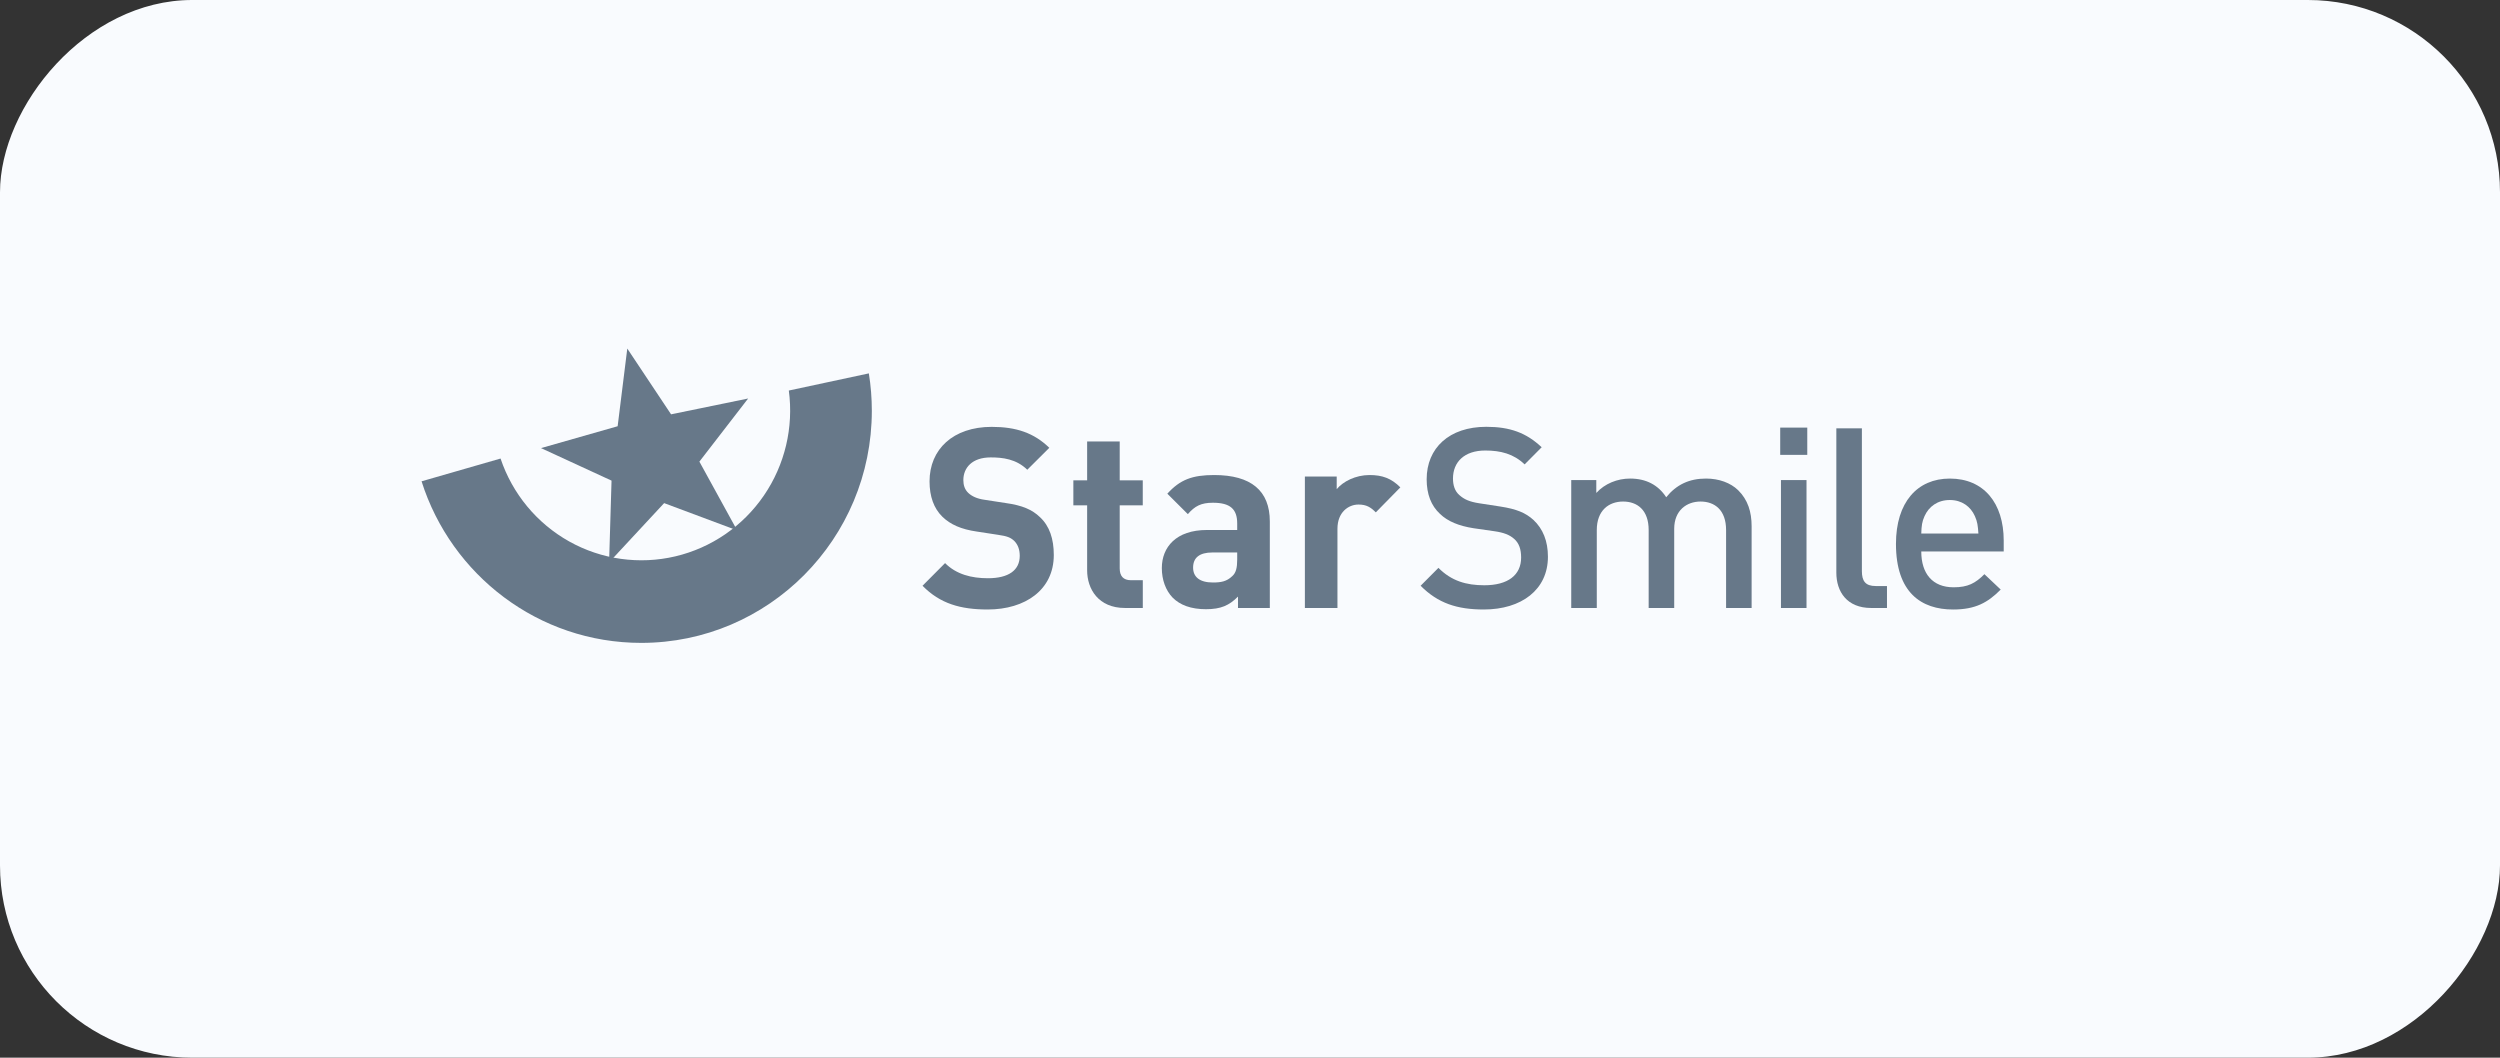
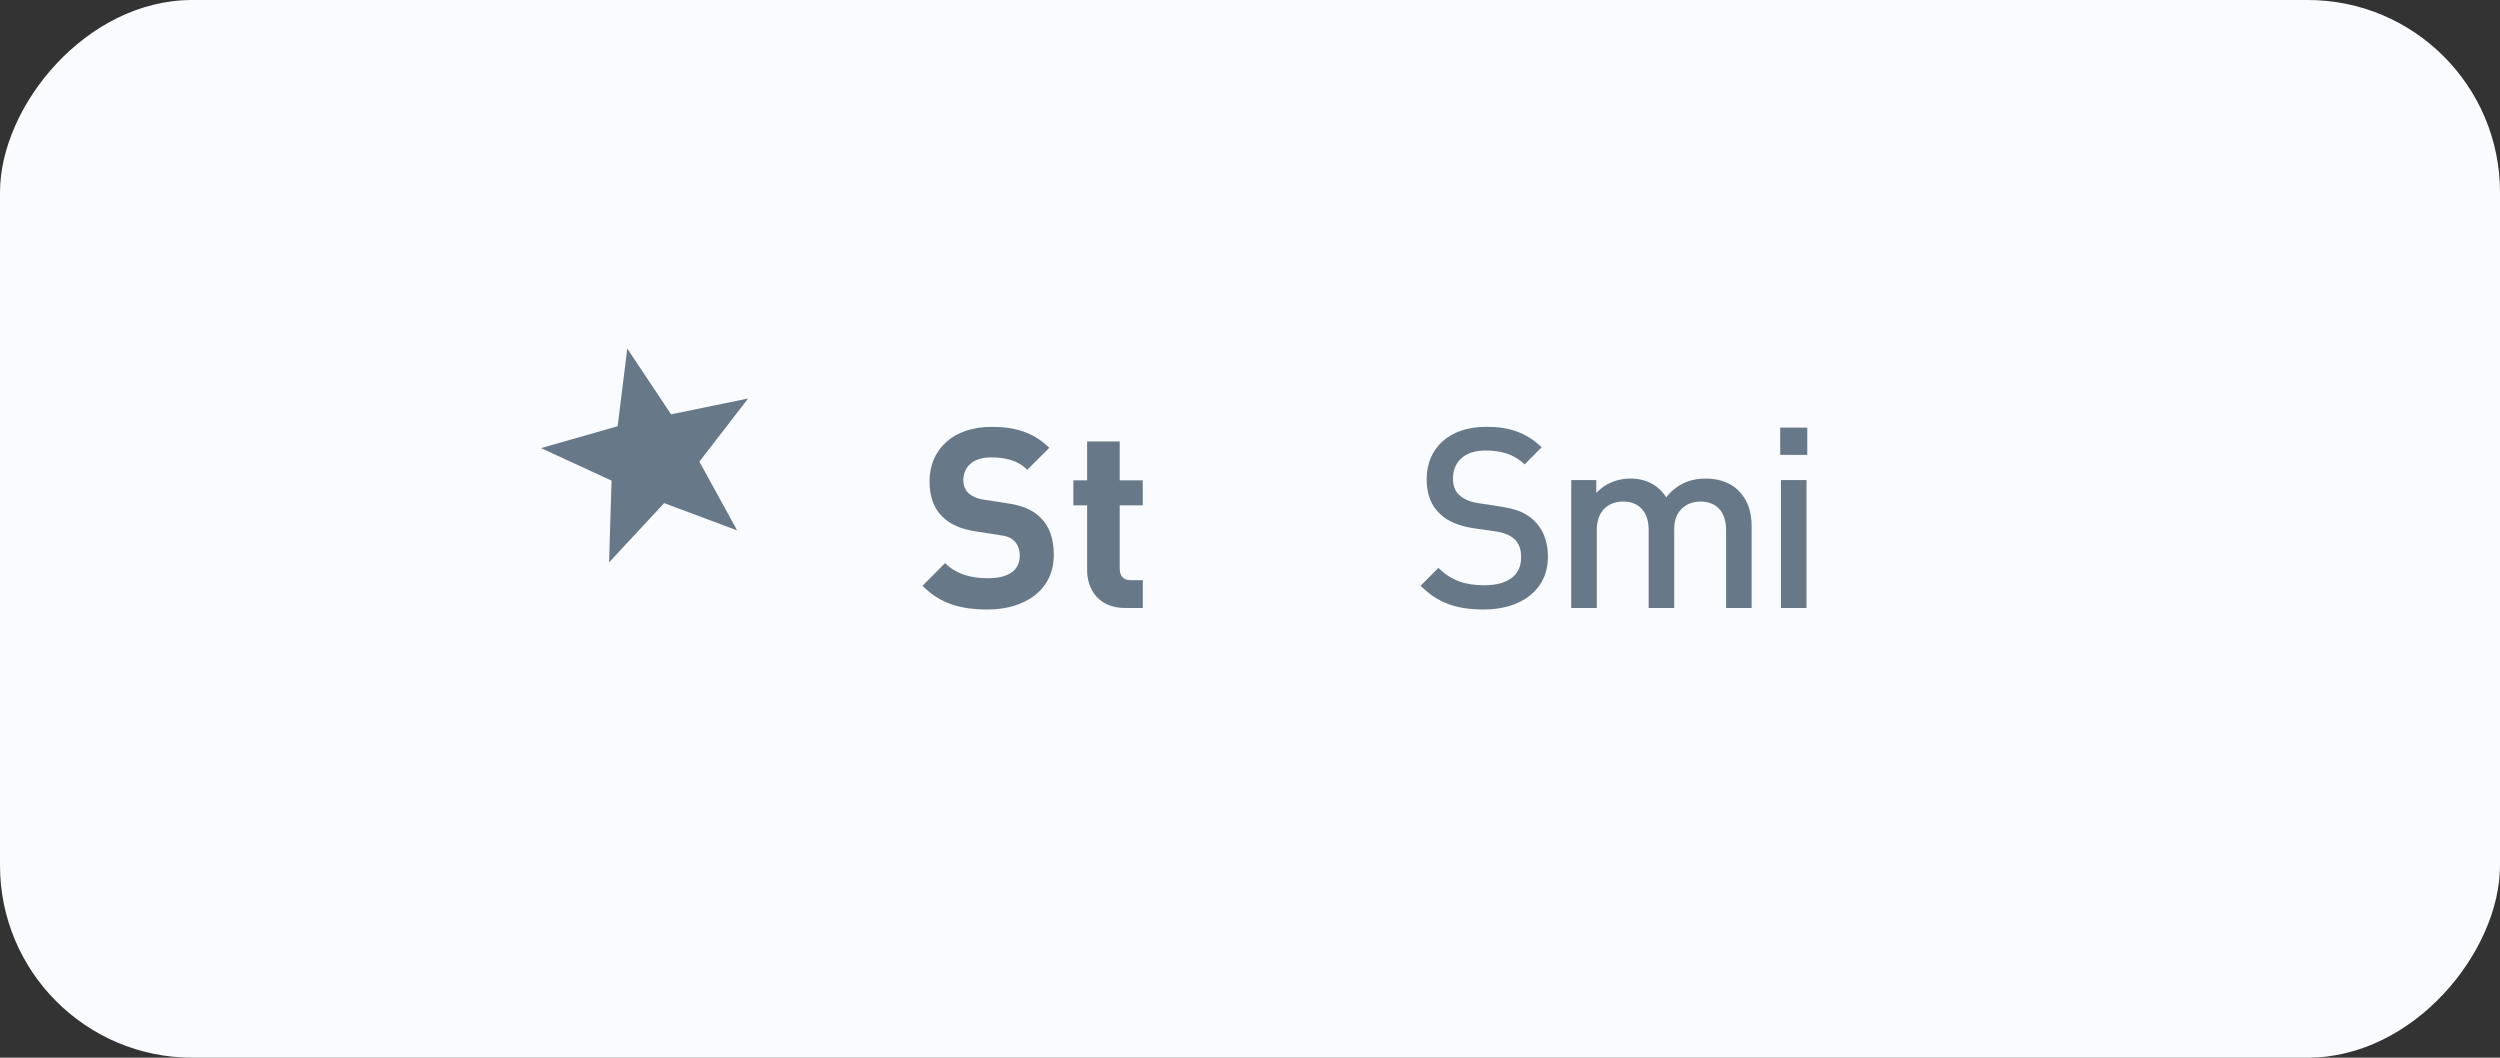
<svg xmlns="http://www.w3.org/2000/svg" width="208" height="88" viewBox="0 0 208 88" fill="none">
  <rect x="0" y="0" width="208" height="88" fill="#333333" stroke="none" />
  <rect width="208" height="88" rx="16" transform="matrix(1 0 0 -1 0 88)" fill="#F9FBFE" />
  <path d="M82.174 50.71C79.923 50.71 78.214 50.227 76.754 48.735L78.63 46.85C79.572 47.794 80.84 48.109 82.195 48.109C83.925 48.109 84.843 47.438 84.843 46.242C84.843 45.738 84.697 45.318 84.384 45.003C84.093 44.73 83.801 44.604 83.051 44.499L81.279 44.227C79.966 44.038 79.069 43.639 78.402 42.988C77.696 42.295 77.338 41.309 77.338 40.049C77.338 37.383 79.299 35.515 82.509 35.515C84.548 35.515 86.032 36.019 87.303 37.258L85.469 39.084C84.551 38.181 83.405 38.057 82.425 38.057C80.882 38.057 80.151 38.917 80.151 39.946C80.151 40.344 80.255 40.723 80.567 41.017C80.86 41.289 81.297 41.499 81.923 41.583L83.695 41.856C85.05 42.045 85.883 42.402 86.53 43.032C87.322 43.766 87.676 44.836 87.676 46.18C87.677 49.072 85.301 50.71 82.174 50.71Z" fill="#677889" />
  <path d="M93.598 50.584C91.389 50.584 90.45 49.01 90.45 47.456V42.041H89.303V39.963H90.45V36.731H93.16V39.963H95.078V42.041H93.16V47.289C93.16 47.921 93.452 48.275 94.101 48.275H95.081V50.584H93.598Z" fill="#677889" />
-   <path d="M103.001 50.584V49.636C102.271 50.371 101.583 50.686 100.334 50.686C99.104 50.686 98.186 50.35 97.561 49.72C96.977 49.112 96.664 48.23 96.664 47.265C96.664 45.522 97.853 44.095 100.417 44.095H102.935V43.549C102.935 42.353 102.351 41.828 100.913 41.828C99.934 41.828 99.412 42.101 98.828 42.776L97.122 41.076C98.185 39.9 99.207 39.523 101.021 39.523C104.085 39.523 105.649 40.824 105.649 43.385V50.584H103.001ZM102.935 45.966H100.872C99.788 45.966 99.266 46.407 99.266 47.226C99.266 47.982 99.788 48.464 100.913 48.464C101.58 48.464 102.06 48.381 102.518 47.939C102.832 47.667 102.935 47.246 102.935 46.554V45.966Z" fill="#677889" />
-   <path d="M114.466 42.629C114.048 42.209 113.694 41.978 113.027 41.978C112.193 41.978 111.276 42.61 111.276 43.993V50.584H108.566V39.648H111.214V40.698C111.735 40.066 112.777 39.523 113.945 39.523C115.008 39.523 115.758 39.795 116.509 40.549L114.466 42.629Z" fill="#677889" />
  <path d="M123.451 50.71C121.221 50.71 119.636 50.185 118.195 48.735L119.678 47.246C120.762 48.337 121.992 48.694 123.493 48.694C125.454 48.694 126.558 47.855 126.558 46.385C126.558 45.714 126.391 45.189 125.974 44.832C125.598 44.496 125.099 44.307 124.348 44.2L122.597 43.948C121.387 43.759 120.449 43.382 119.803 42.751C119.074 42.08 118.698 41.115 118.698 39.876C118.698 37.274 120.575 35.51 123.66 35.51C125.641 35.51 126.995 36.014 128.267 37.211L126.849 38.638C125.932 37.756 124.848 37.483 123.577 37.483C121.825 37.483 120.888 38.449 120.888 39.813C120.888 40.359 121.033 40.863 121.429 41.199C121.805 41.534 122.242 41.744 123.055 41.87L124.827 42.143C126.183 42.353 126.933 42.668 127.579 43.255C128.371 43.99 128.788 45.019 128.788 46.32C128.788 49.072 126.578 50.71 123.451 50.71Z" fill="#677889" />
  <path d="M143.61 50.584V44.098C143.61 42.439 142.668 41.728 141.484 41.728C140.337 41.728 139.294 42.463 139.294 43.995V50.587H137.169V44.098C137.169 42.439 136.227 41.728 135.042 41.728C133.857 41.728 132.853 42.463 132.853 44.098V50.584H130.727V39.942H132.812V41.013C133.518 40.236 134.563 39.816 135.626 39.816C136.939 39.816 137.96 40.341 138.628 41.37C139.482 40.32 140.546 39.816 141.942 39.816C143.026 39.816 143.982 40.173 144.609 40.781C145.422 41.579 145.735 42.587 145.735 43.783V50.583L143.61 50.584Z" fill="#677889" />
  <path d="M148.113 37.846V35.576H150.365V37.846H148.113ZM148.176 50.587V39.942H150.302V50.584L148.176 50.587Z" fill="#677889" />
-   <path d="M155.68 50.584C153.659 50.584 152.783 49.22 152.783 47.645V35.639H154.909V47.52C154.909 48.338 155.201 48.758 156.056 48.758H156.997V50.584H155.68Z" fill="#677889" />
-   <path d="M159.85 45.882C159.85 47.73 160.791 48.863 162.54 48.863C163.727 48.863 164.353 48.527 165.103 47.772L166.459 49.052C165.375 50.143 164.353 50.711 162.497 50.711C159.85 50.711 157.744 49.305 157.744 45.253C157.744 41.79 159.516 39.817 162.227 39.817C165.062 39.817 166.709 41.87 166.709 44.98V45.883L159.85 45.882ZM164.311 42.944C163.957 42.146 163.228 41.601 162.227 41.601C161.207 41.601 160.476 42.147 160.121 42.944C159.912 43.405 159.871 43.741 159.85 44.392H164.603C164.561 43.741 164.52 43.405 164.311 42.944V42.944Z" fill="#677889" />
-   <path d="M65.63 32.493C66.041 35.562 65.302 38.676 63.556 41.227C61.811 43.777 59.185 45.582 56.19 46.288C53.194 46.995 50.045 46.552 47.356 45.048C44.668 43.543 42.632 41.084 41.646 38.15L35.074 40.045C37.543 47.841 44.793 53.488 53.352 53.488C63.947 53.488 72.536 44.84 72.536 34.172C72.536 33.131 72.453 32.092 72.288 31.065L65.63 32.493Z" fill="#677889" />
  <path d="M52.19 29L51.388 35.463L45.012 37.282L50.88 39.988L50.676 46.792L55.256 41.859L61.331 44.13L58.189 38.407L62.245 33.155L55.833 34.472L52.19 29Z" fill="#677889" />
</svg>